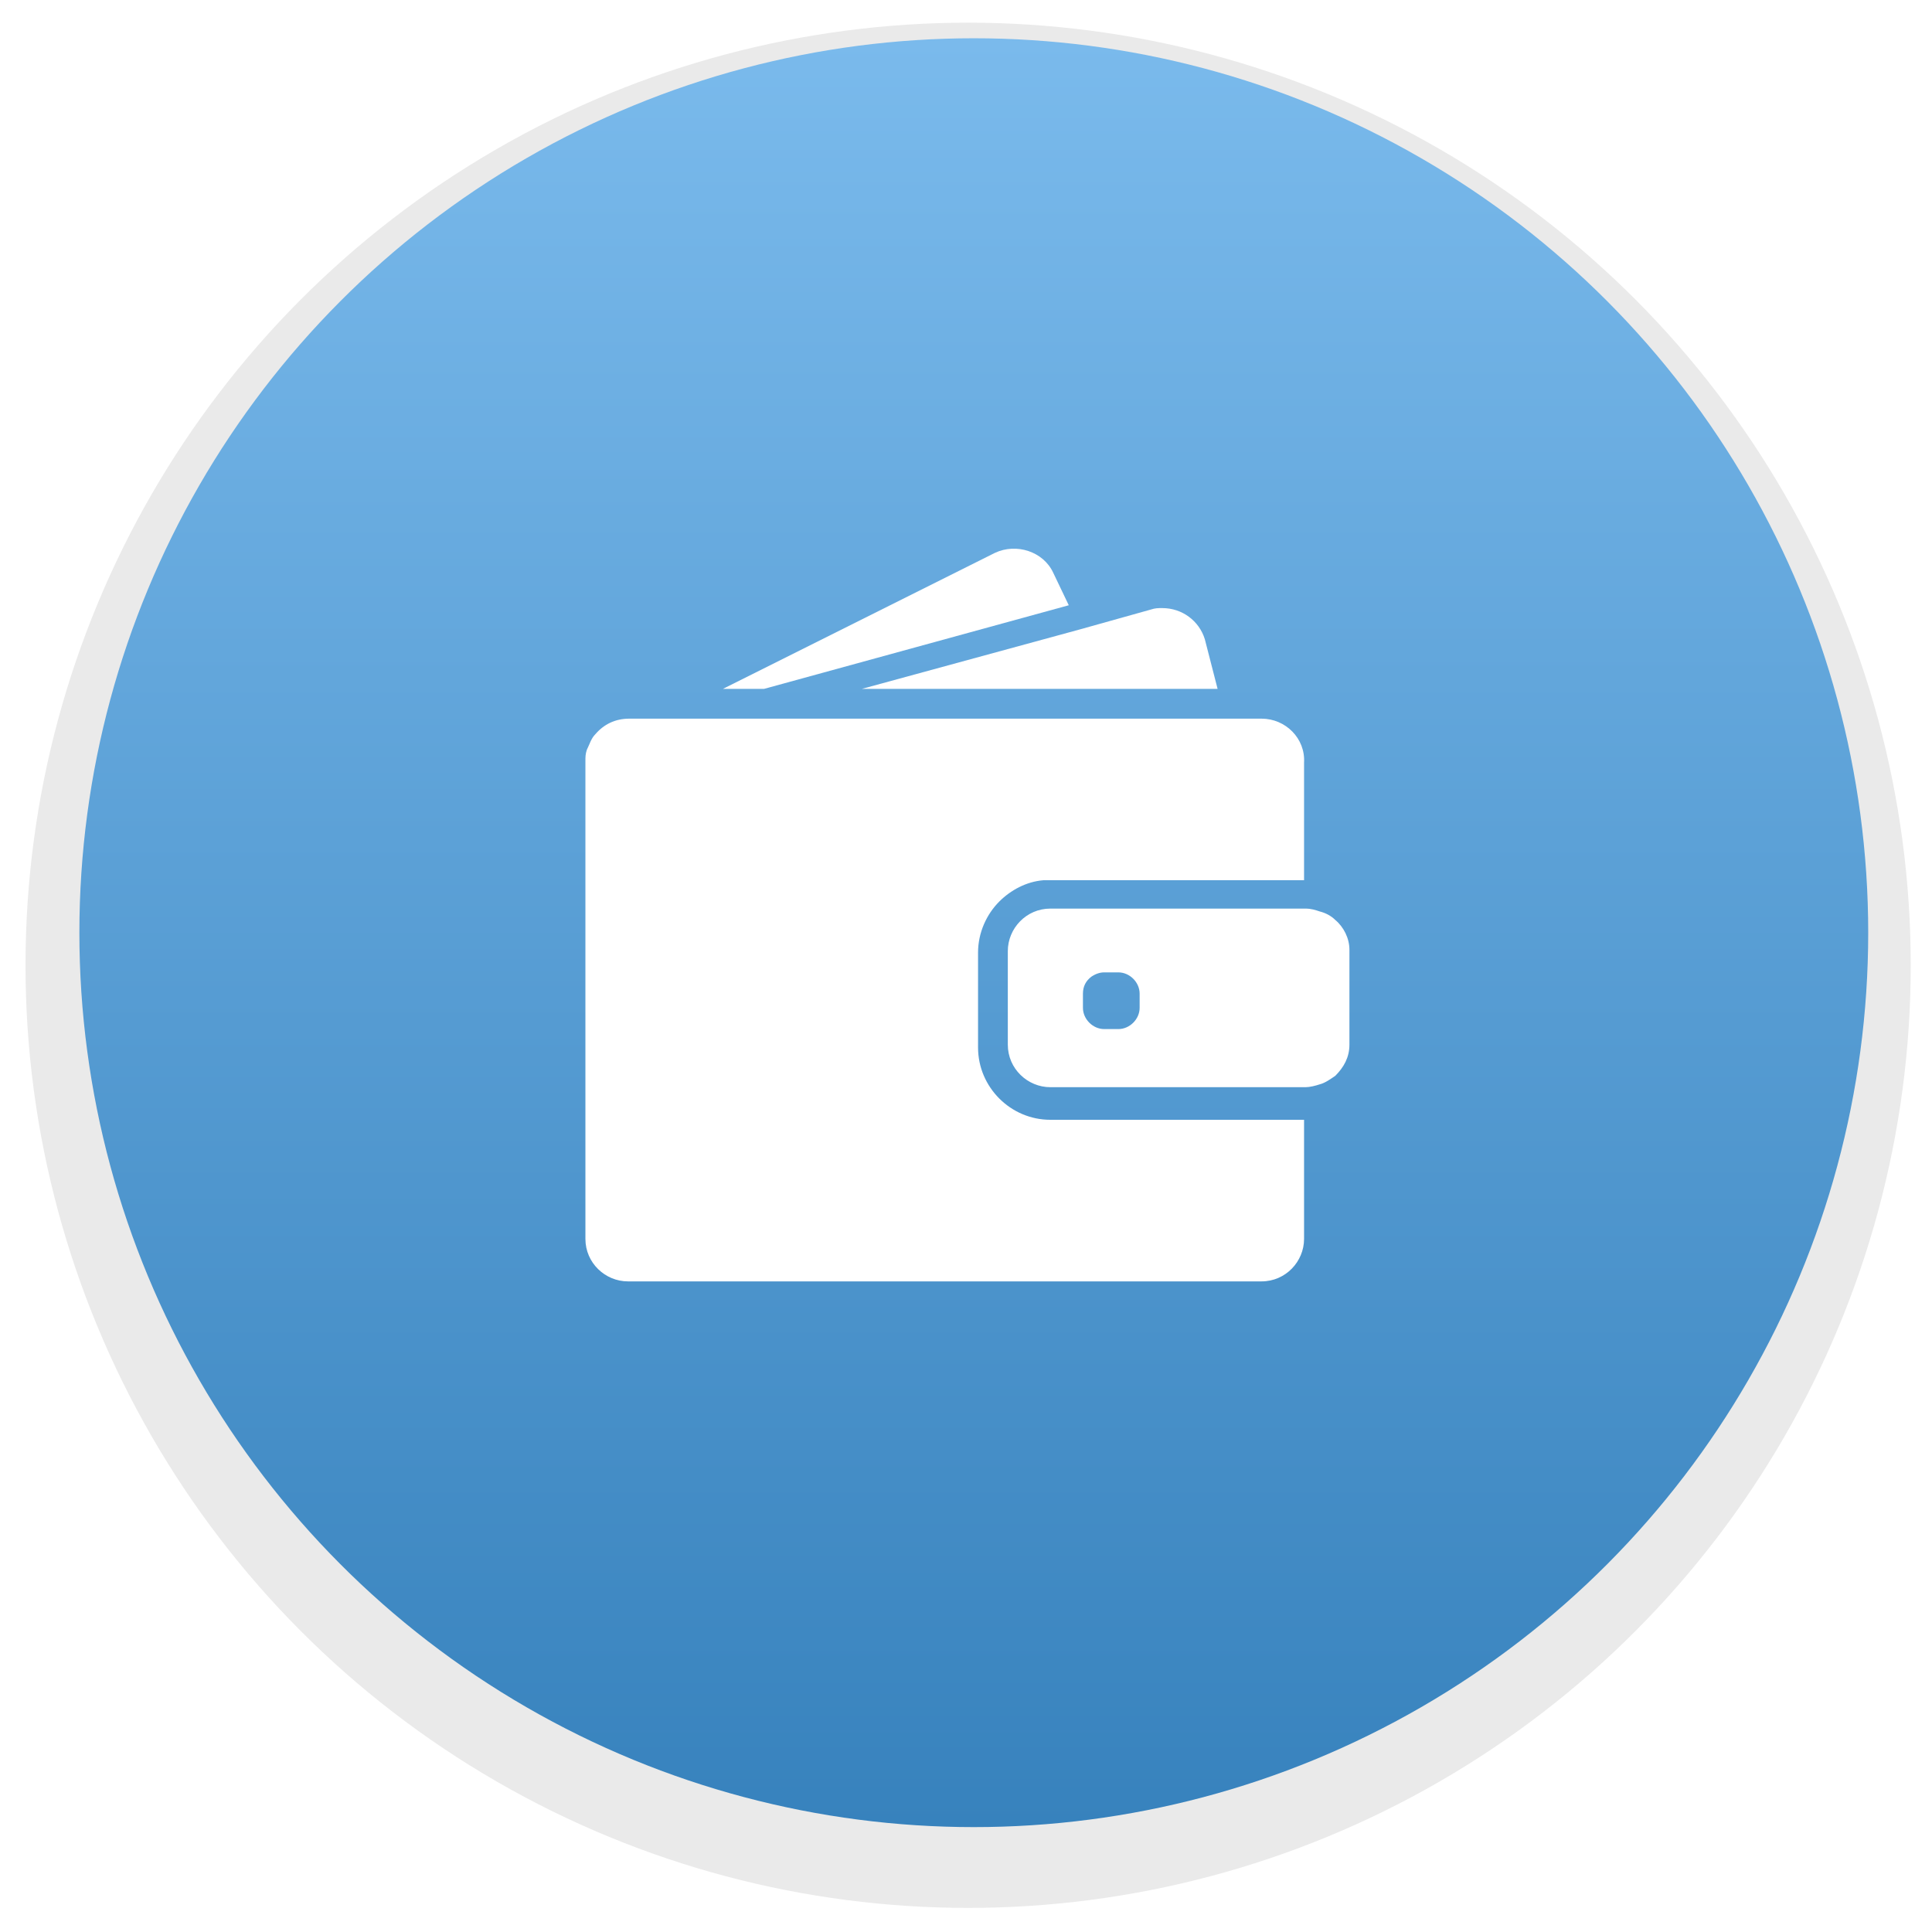
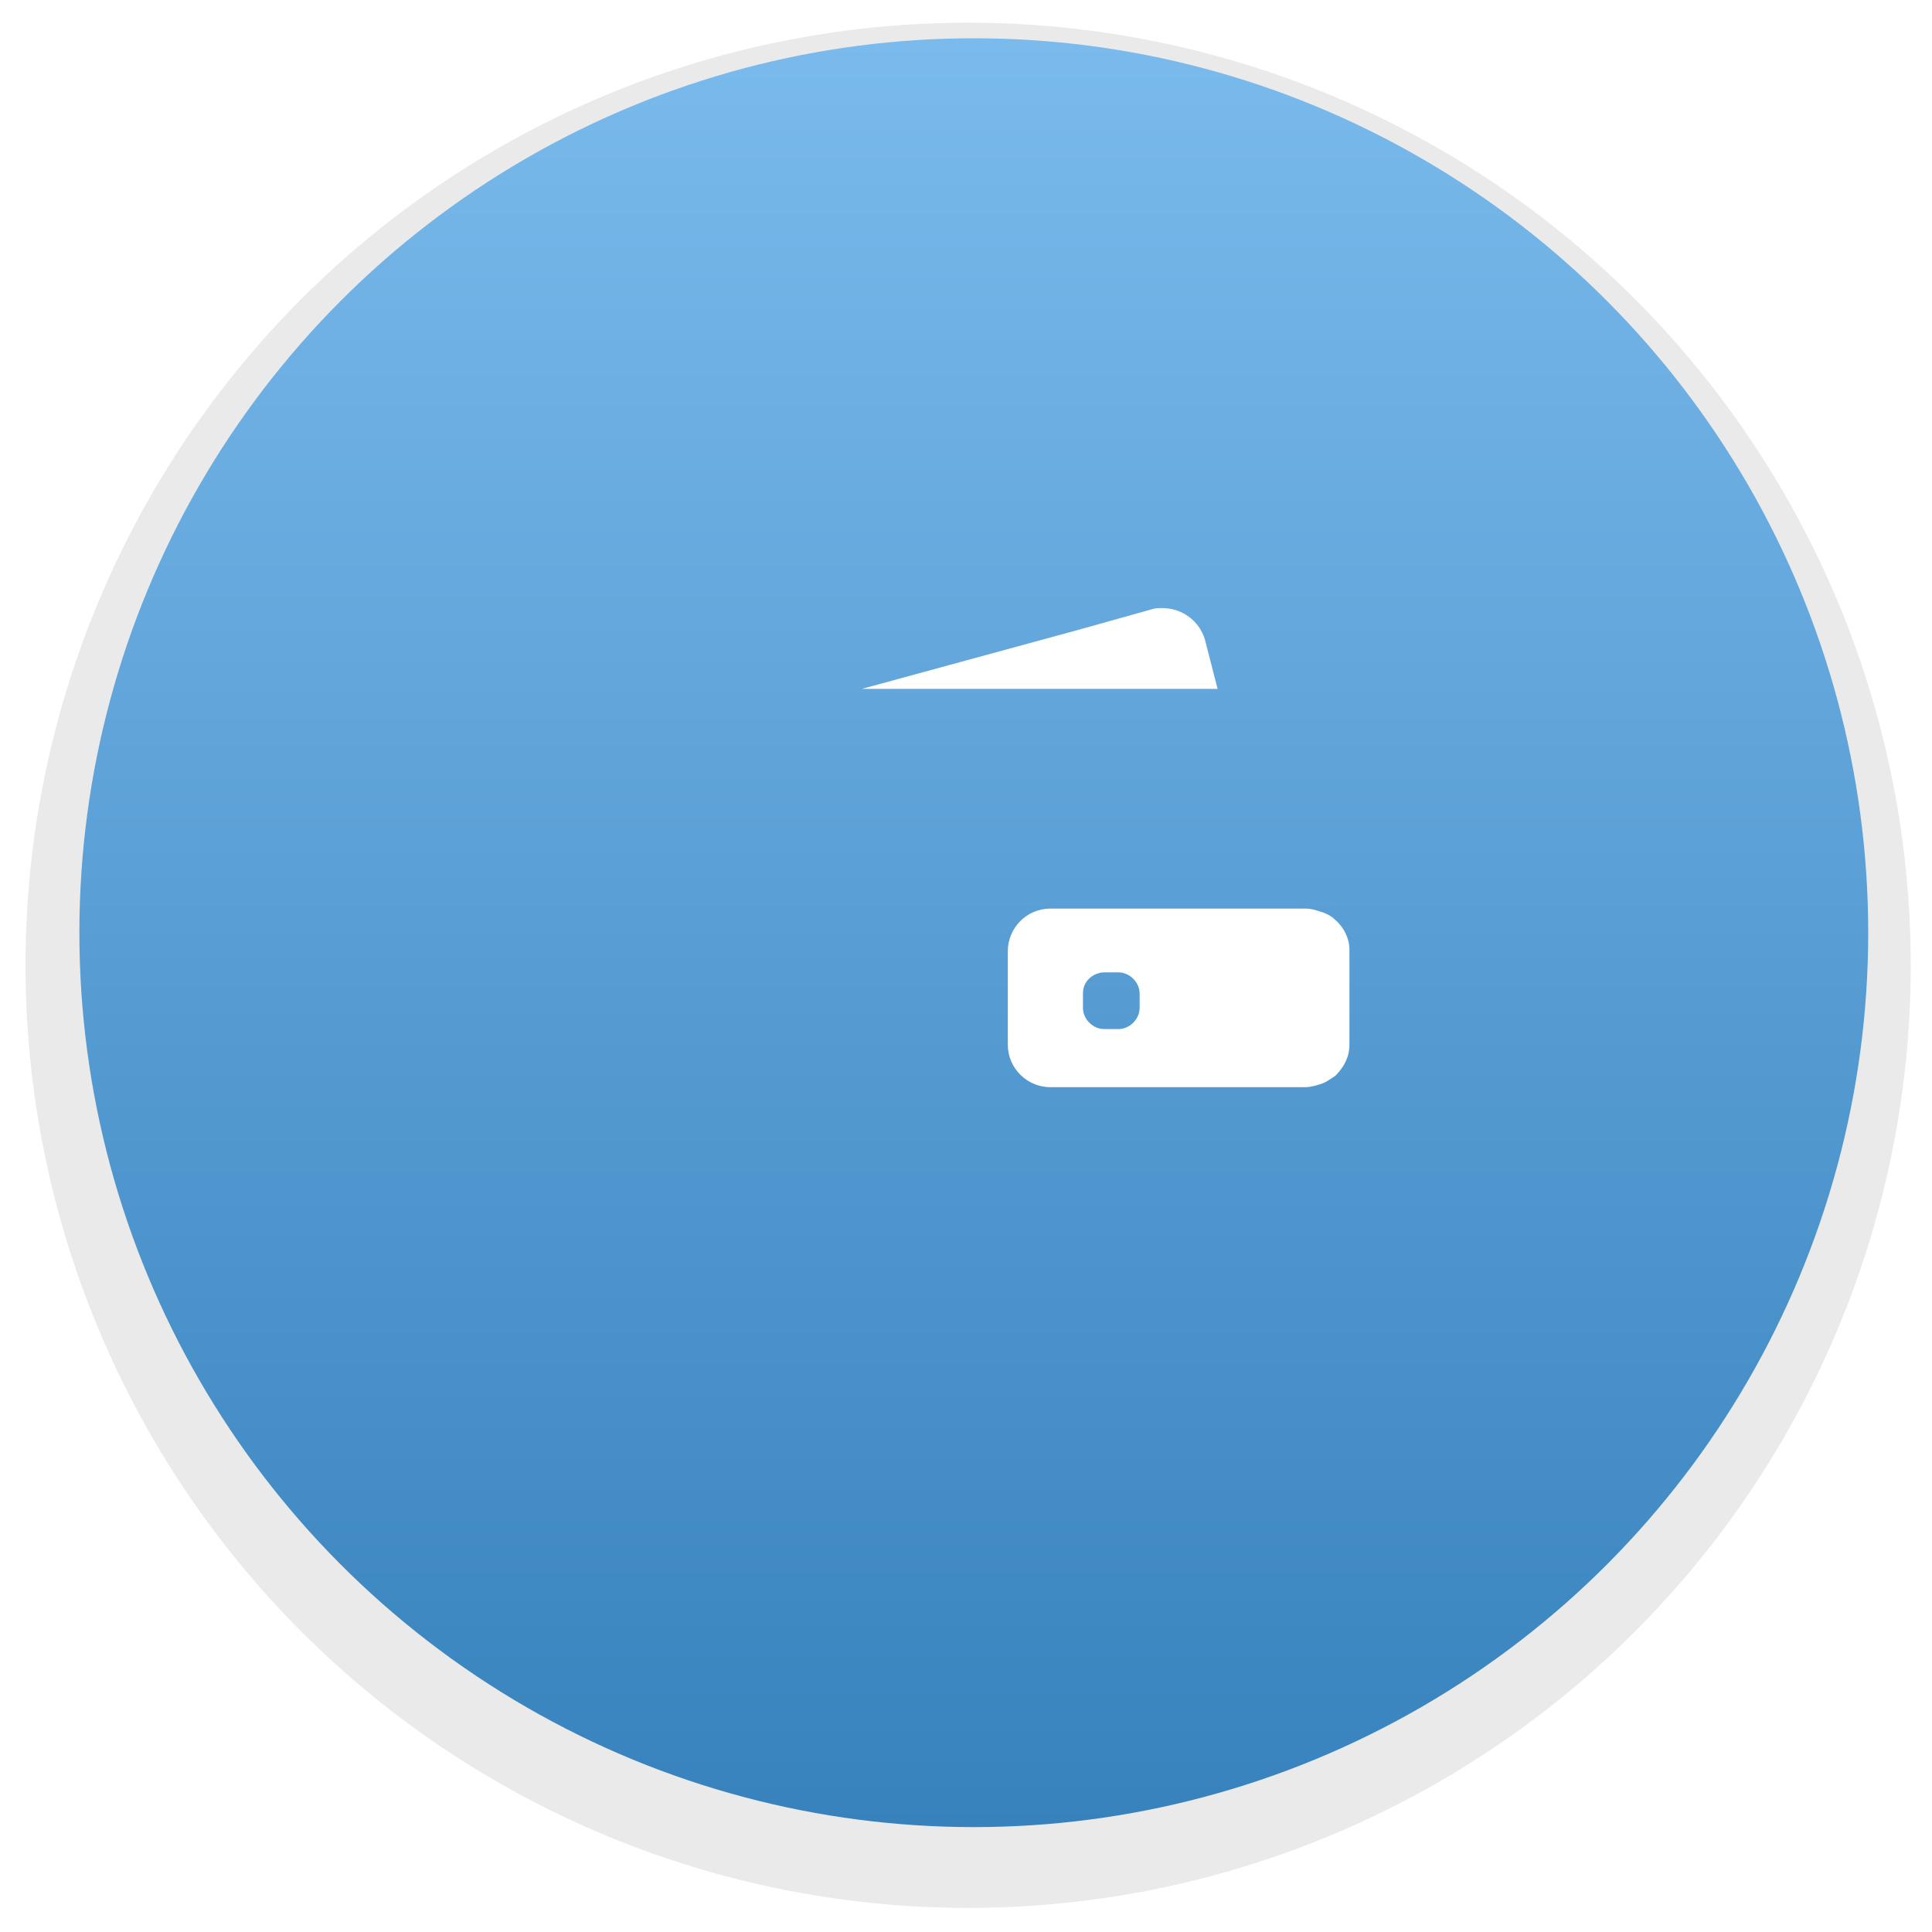
<svg xmlns="http://www.w3.org/2000/svg" xmlns:xlink="http://www.w3.org/1999/xlink" version="1.0" id="Vrstva_1" x="0px" y="0px" viewBox="0 0 136.3 136.3" style="enable-background:new 0 0 136.3 136.3;" xml:space="preserve">
  <style type="text/css">
	.st0{clip-path:url(#SVGID_2_);}
	.st1{clip-path:url(#SVGID_4_);fill:#EAEAEA;}
	.st2{clip-path:url(#SVGID_2_);fill:url(#SVGID_5_);}
	.st3{fill:#FFFFFF;}
</style>
  <g>
    <g>
      <g>
        <defs>
          <circle id="SVGID_1_" cx="68.3" cy="68.1" r="66.5" />
        </defs>
        <clipPath id="SVGID_2_">
          <use xlink:href="#SVGID_1_" style="overflow:visible;" />
        </clipPath>
        <g class="st0">
          <g>
            <defs>
              <rect id="SVGID_3_" x="1.8" y="1.6" width="133" height="133" />
            </defs>
            <clipPath id="SVGID_4_">
              <use xlink:href="#SVGID_3_" style="overflow:visible;" />
            </clipPath>
            <rect x="-3.2" y="-3.4" class="st1" width="143" height="143" />
          </g>
        </g>
        <linearGradient id="SVGID_5_" gradientUnits="userSpaceOnUse" x1="68.7" y1="132.3" x2="68.7" y2="6.1" gradientTransform="matrix(1 0 0 -1 0 135)">
          <stop offset="0" style="stop-color:#7ABAEC" />
          <stop offset="1" style="stop-color:#3782BD" />
        </linearGradient>
        <circle class="st2" cx="68.7" cy="65.8" r="63.1" />
        <g class="st0">
          <g>
-             <path class="st3" d="M53.9,48.6l21.5-5.9l-1.1-2.3c-0.7-1.5-2.6-2.1-4.1-1.4L51,48.6H53.9z" />
            <path class="st3" d="M82,42.9c-0.3,0-0.5,0-0.8,0.1l-5,1.4l-15.4,4.2h17.5h7.6L85,45.1C84.6,43.8,83.4,42.9,82,42.9z" />
-             <path class="st3" d="M89,50.7h-0.7h-0.9h-0.9h-7.2H53h-3.4h-2.9h-0.5h-1.8c-1,0-1.8,0.4-2.4,1.1c-0.3,0.3-0.4,0.7-0.6,1.1       c-0.1,0.3-0.1,0.5-0.1,0.8v0.4v3.4v29.9c0,1.7,1.4,3,3,3H89c1.7,0,3-1.4,3-3V79H74.1c-2.8,0-5.1-2.3-5.1-5.1v-2.8v-0.9v-0.9       v-2.1c0-1.4,0.6-2.7,1.5-3.6c0.8-0.8,1.9-1.4,3.1-1.5c0.2,0,0.4,0,0.6,0h15.4h0.9h0.9h0.6v-8.3C92.1,52.1,90.7,50.7,89,50.7z" />
            <path class="st3" d="M94.2,64.9c-0.3-0.3-0.7-0.5-1.1-0.6c-0.3-0.1-0.6-0.2-1-0.2h-0.1H92h-0.9h-3.4H74.1c-1.7,0-3,1.4-3,3v1.5       v0.9v0.9v3.3c0,1.7,1.4,3,3,3h17.9h0.1c0.3,0,0.7-0.1,1-0.2c0.4-0.1,0.8-0.4,1.1-0.6c0.6-0.6,1-1.3,1-2.2v-6.7       C95.2,66.2,94.8,65.4,94.2,64.9z M80.4,71.1c0,0.8-0.7,1.5-1.5,1.5h-1c-0.8,0-1.5-0.7-1.5-1.5v-1c0-0.5,0.2-0.9,0.6-1.2       c0.3-0.2,0.6-0.3,0.9-0.3h0.3h0.7c0.8,0,1.5,0.7,1.5,1.5V71.1L80.4,71.1z" />
          </g>
        </g>
      </g>
    </g>
  </g>
</svg>